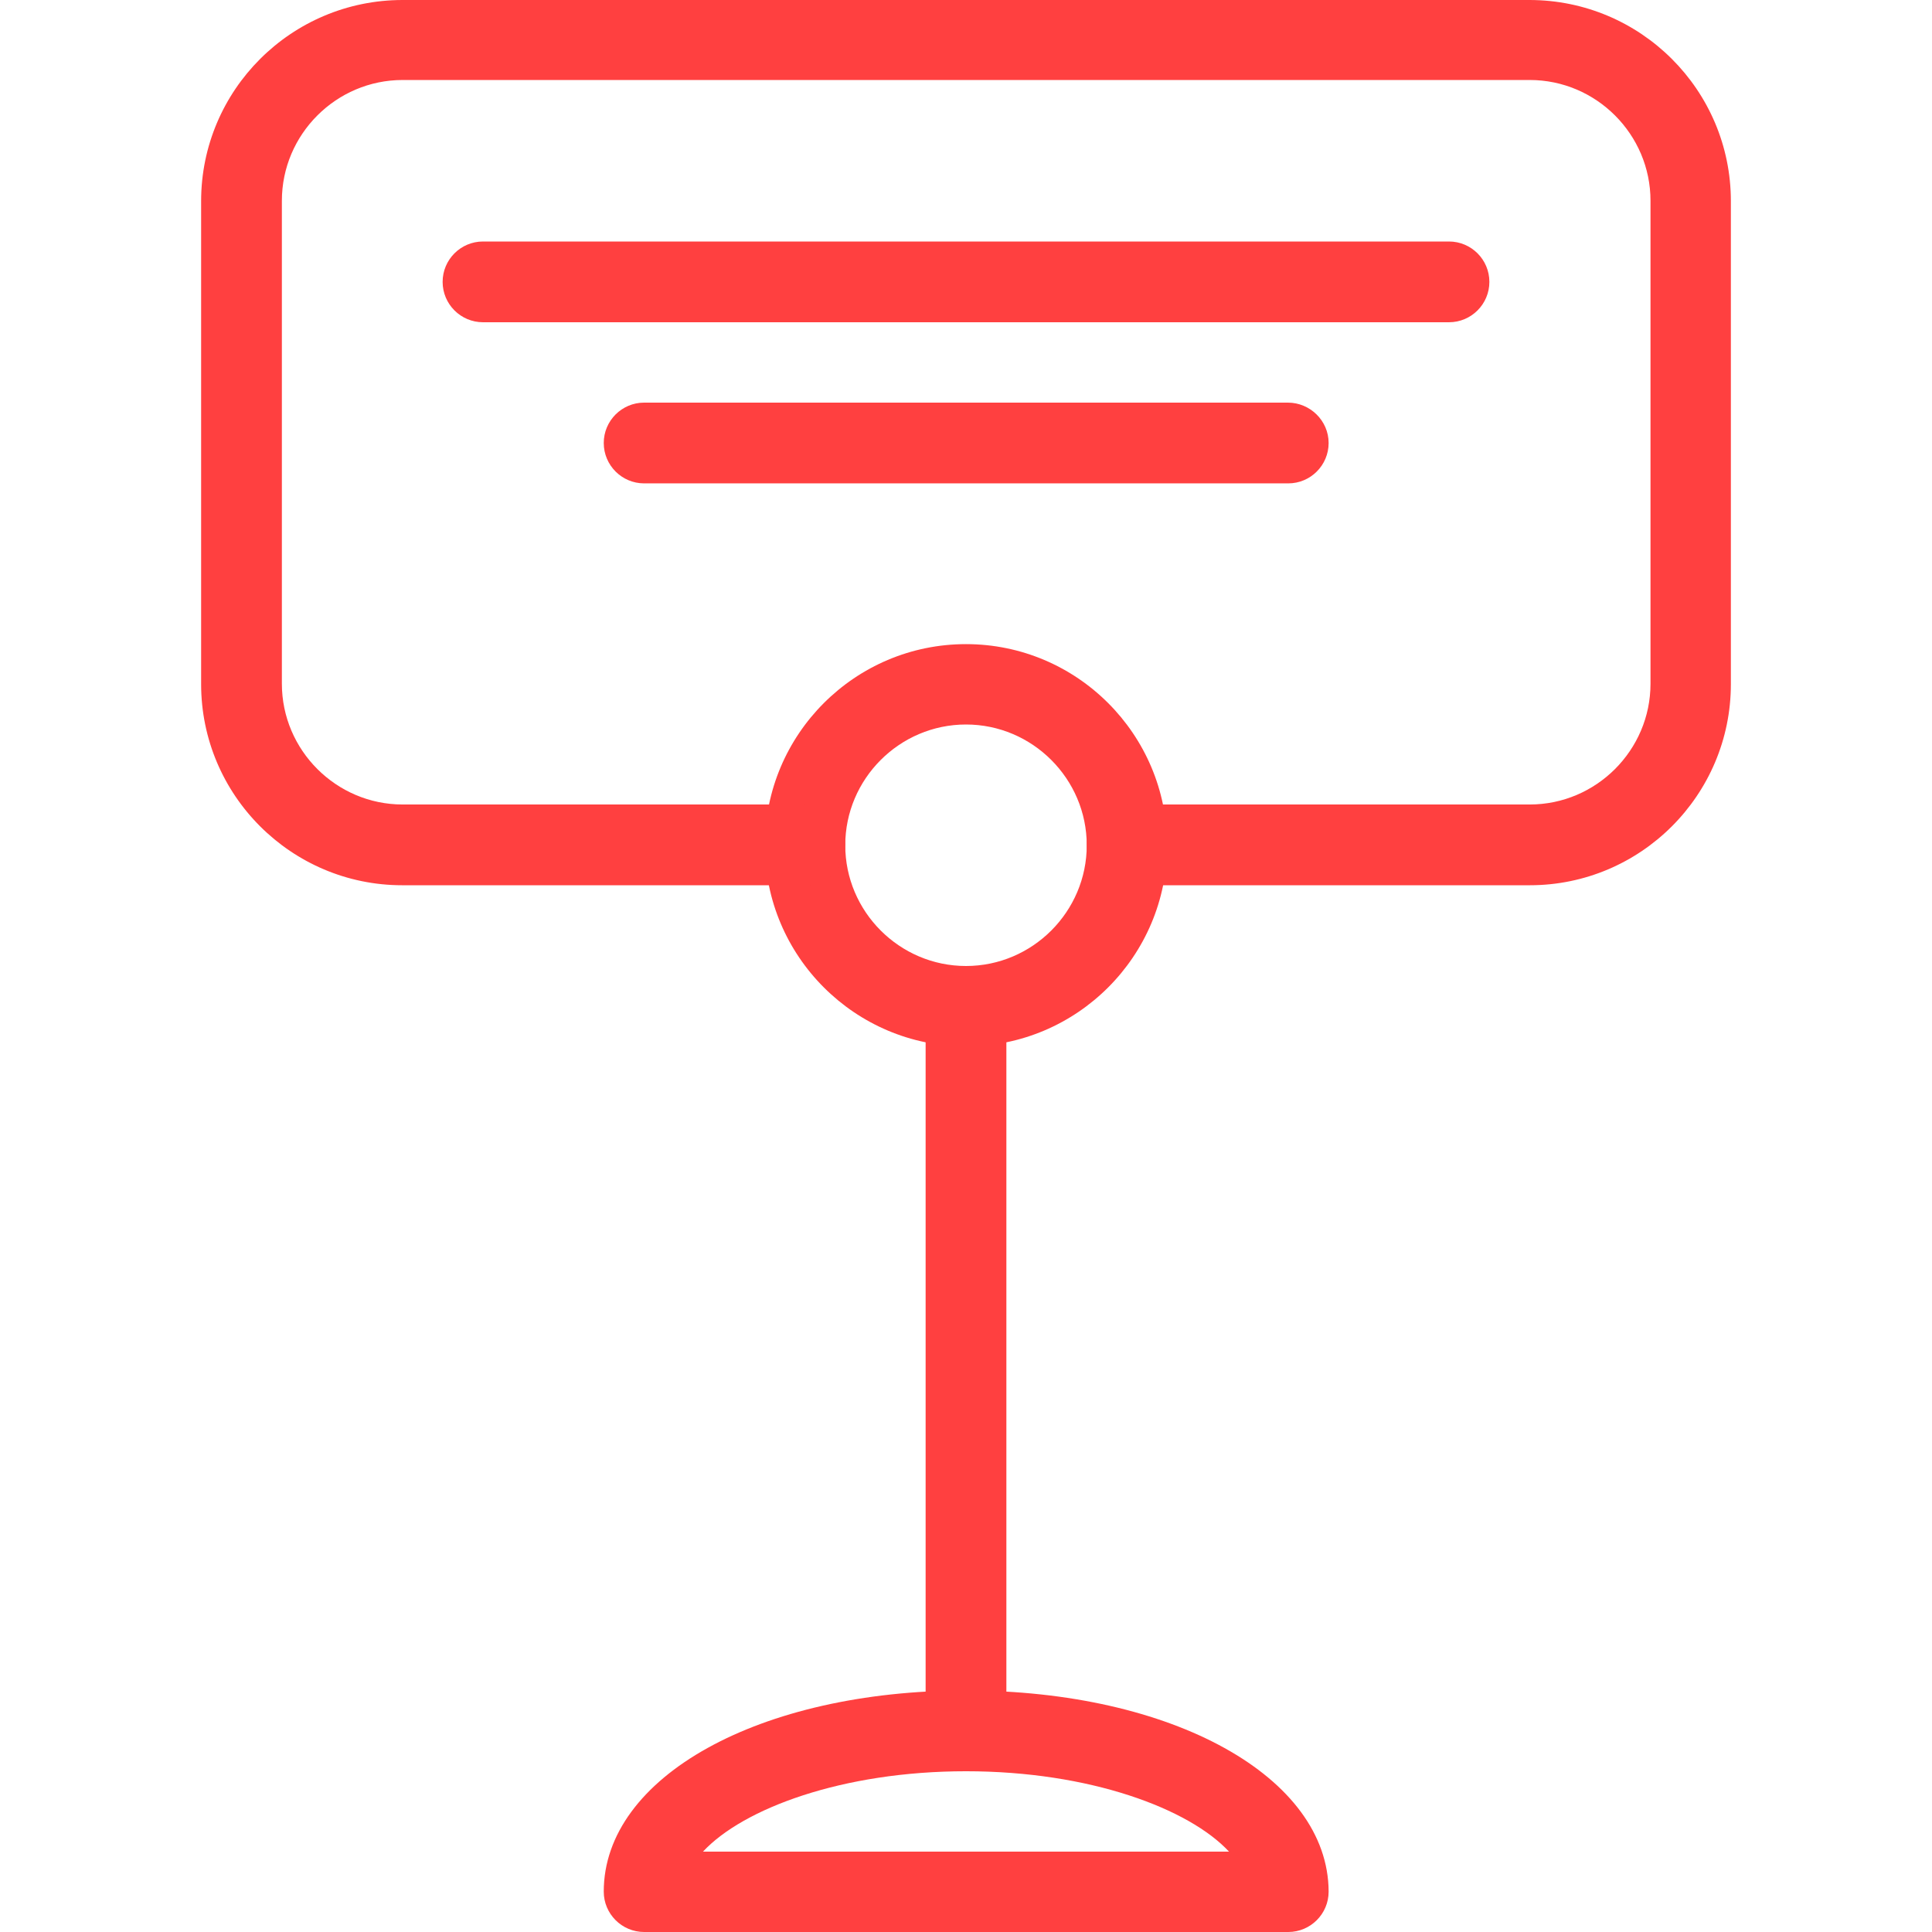
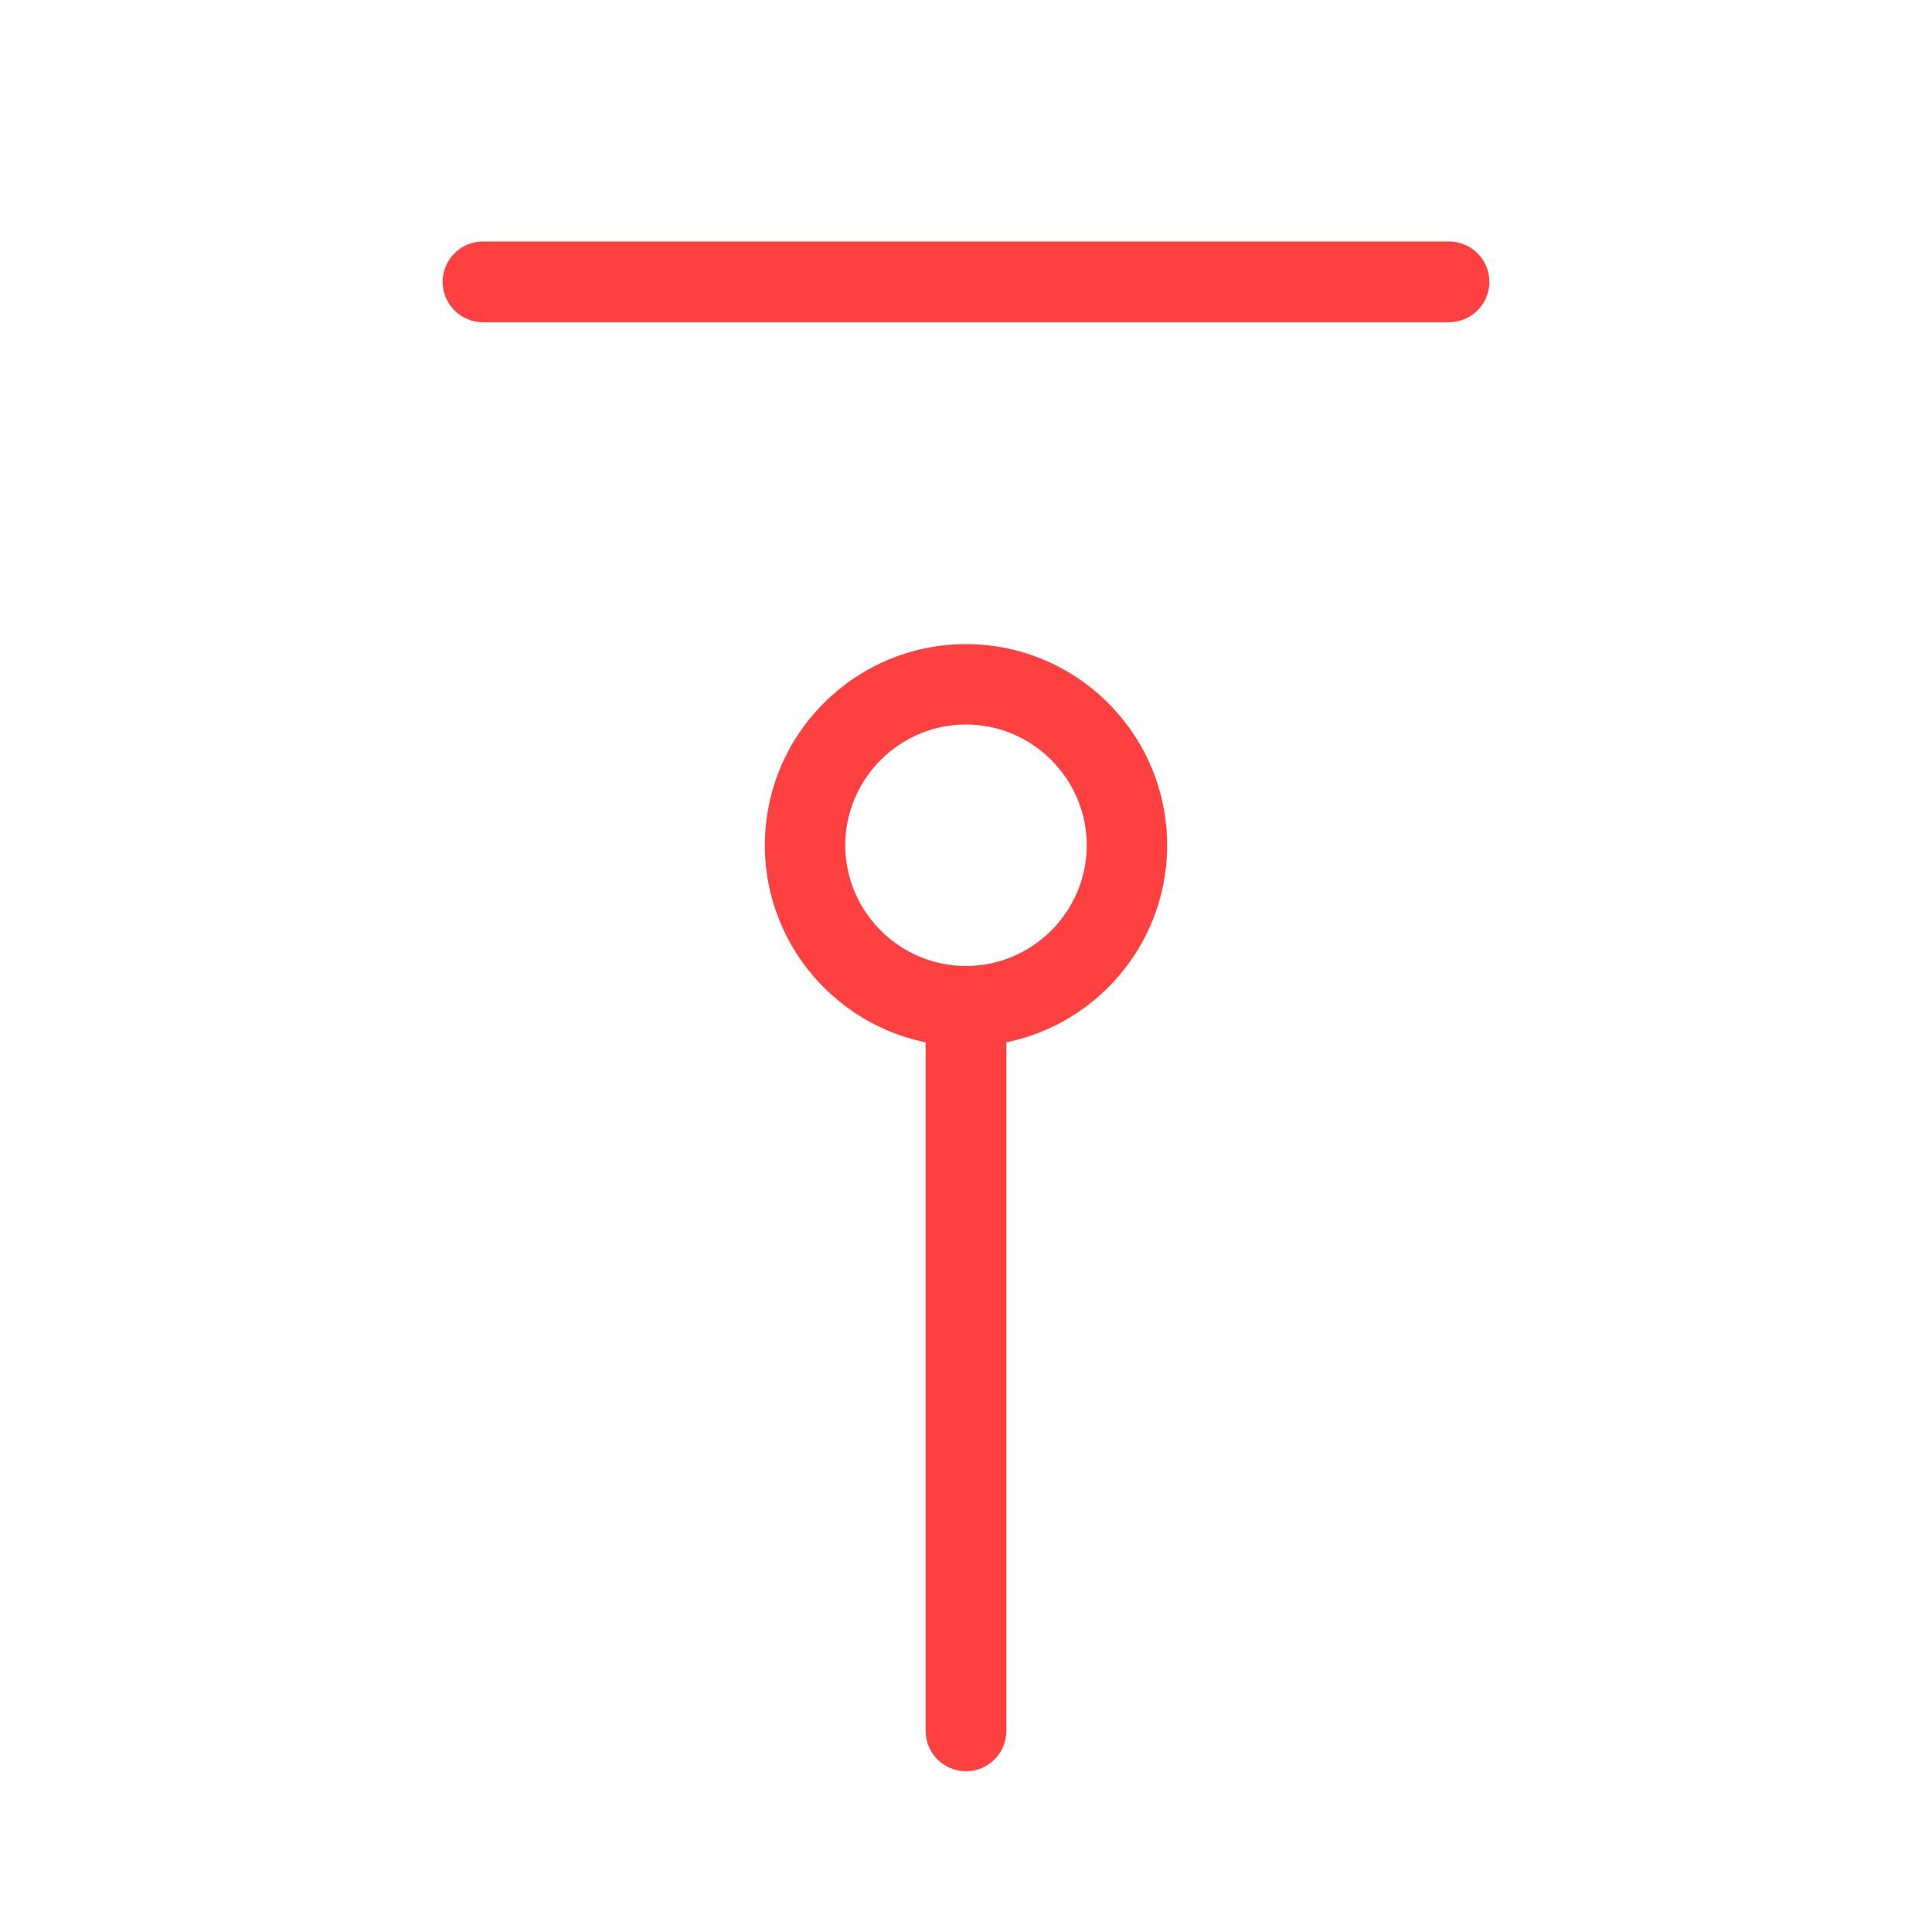
<svg xmlns="http://www.w3.org/2000/svg" version="1.1" id="Capa_1" x="0px" y="0px" viewBox="0 0 512 512" style="enable-background:new 0 0 512 512;" xml:space="preserve">
  <style type="text/css">
	.st0{fill:#FF4040;}
</style>
  <g id="g6">
    <g id="g4">
      <path id="path2" class="st0" d="M256,170.7c-29.4,0-53.3,23.9-53.3,53.3s23.9,53.3,53.3,53.3s53.3-23.9,53.3-53.3    S285.4,170.7,256,170.7z M256,256c-17.6,0-32-14.4-32-32s14.4-32,32-32s32,14.4,32,32S273.6,256,256,256z" />
    </g>
  </g>
  <g id="g12">
    <g id="g10">
-       <path id="path8" class="st0" d="M405.3,0H106.7C77.2,0,53.3,23.9,53.3,53.3v128c0,29.4,23.9,53.3,53.3,53.3h106.7    c5.9,0,10.7-4.8,10.7-10.7s-4.8-10.7-10.7-10.7H106.7c-17.6,0-32-14.4-32-32v-128c0-17.6,14.4-32,32-32h298.7    c17.6,0,32,14.4,32,32v128c0,17.6-14.4,32-32,32H298.7c-5.9,0-10.7,4.8-10.7,10.7s4.8,10.7,10.7,10.7h106.7    c29.4,0,53.3-23.9,53.3-53.3v-128C458.7,23.9,434.8,0,405.3,0z" />
-     </g>
+       </g>
  </g>
  <g id="g18">
    <g id="g16">
      <path id="path14" class="st0" d="M256,256c-5.9,0-10.7,4.8-10.7,10.7v192c0,5.9,4.8,10.7,10.7,10.7s10.7-4.8,10.7-10.7v-192    C266.7,260.8,261.9,256,256,256z" />
    </g>
  </g>
  <g id="g24">
    <g id="g22">
-       <path id="path20" class="st0" d="M256,448c-54.7,0-96,22.9-96,53.3c0,5.9,4.8,10.7,10.7,10.7h170.7c5.9,0,10.7-4.8,10.7-10.7    C352,470.9,310.7,448,256,448z M186.3,490.7c10.6-11.4,36.9-21.3,69.7-21.3s59.1,9.9,69.7,21.3H186.3z" />
-     </g>
+       </g>
  </g>
  <g id="g30">
    <g id="g28">
      <path id="path26" class="st0" d="M384,64H128c-5.9,0-10.7,4.8-10.7,10.7s4.8,10.7,10.7,10.7h256c5.9,0,10.7-4.8,10.7-10.7    S389.9,64,384,64z" />
    </g>
  </g>
  <g id="g36">
    <g id="g34">
-       <path id="path32" class="st0" d="M341.3,106.7H170.7c-5.9,0-10.7,4.8-10.7,10.7s4.8,10.7,10.7,10.7h170.7    c5.9,0,10.7-4.8,10.7-10.7S347.2,106.7,341.3,106.7z" />
-     </g>
+       </g>
  </g>
  <g id="g38">
</g>
  <g id="g40">
</g>
  <g id="g42">
</g>
  <g id="g44">
</g>
  <g id="g46">
</g>
  <g id="g48">
</g>
  <g id="g50">
</g>
  <g id="g52">
</g>
  <g id="g54">
</g>
  <g id="g56">
</g>
  <g id="g58">
</g>
  <g id="g60">
</g>
  <g id="g62">
</g>
  <g id="g64">
</g>
  <g id="g66">
</g>
</svg>